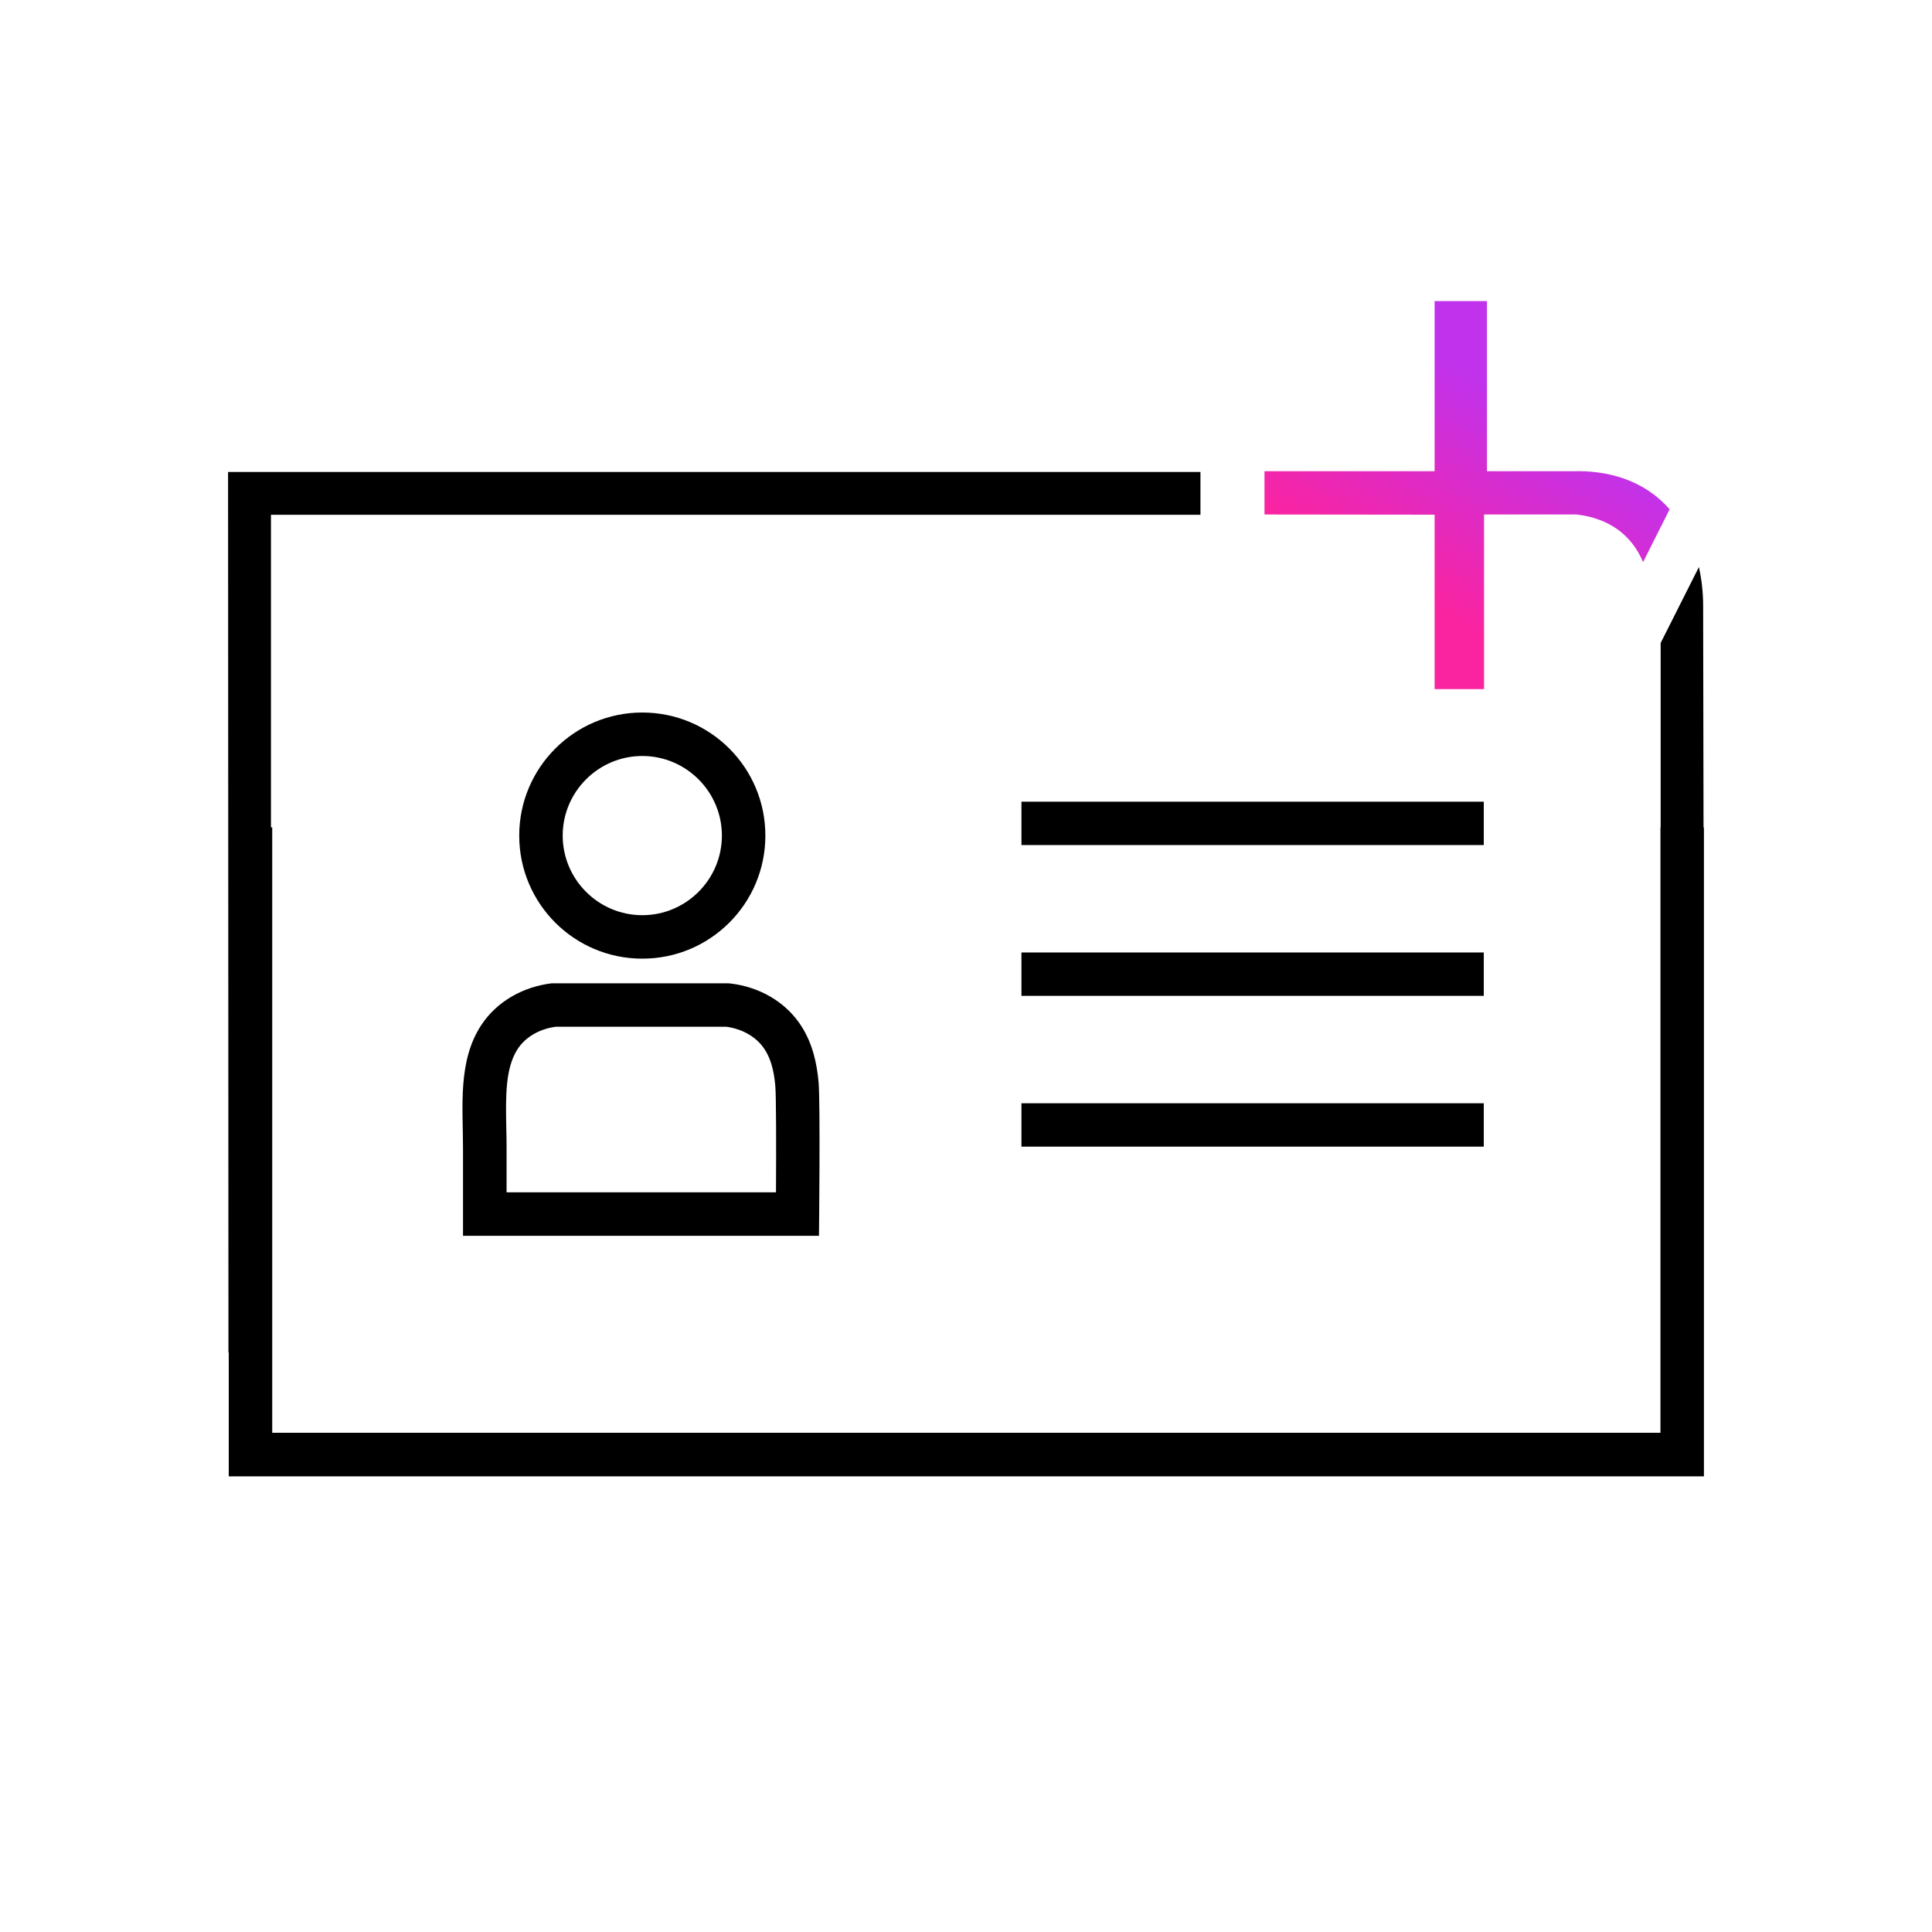
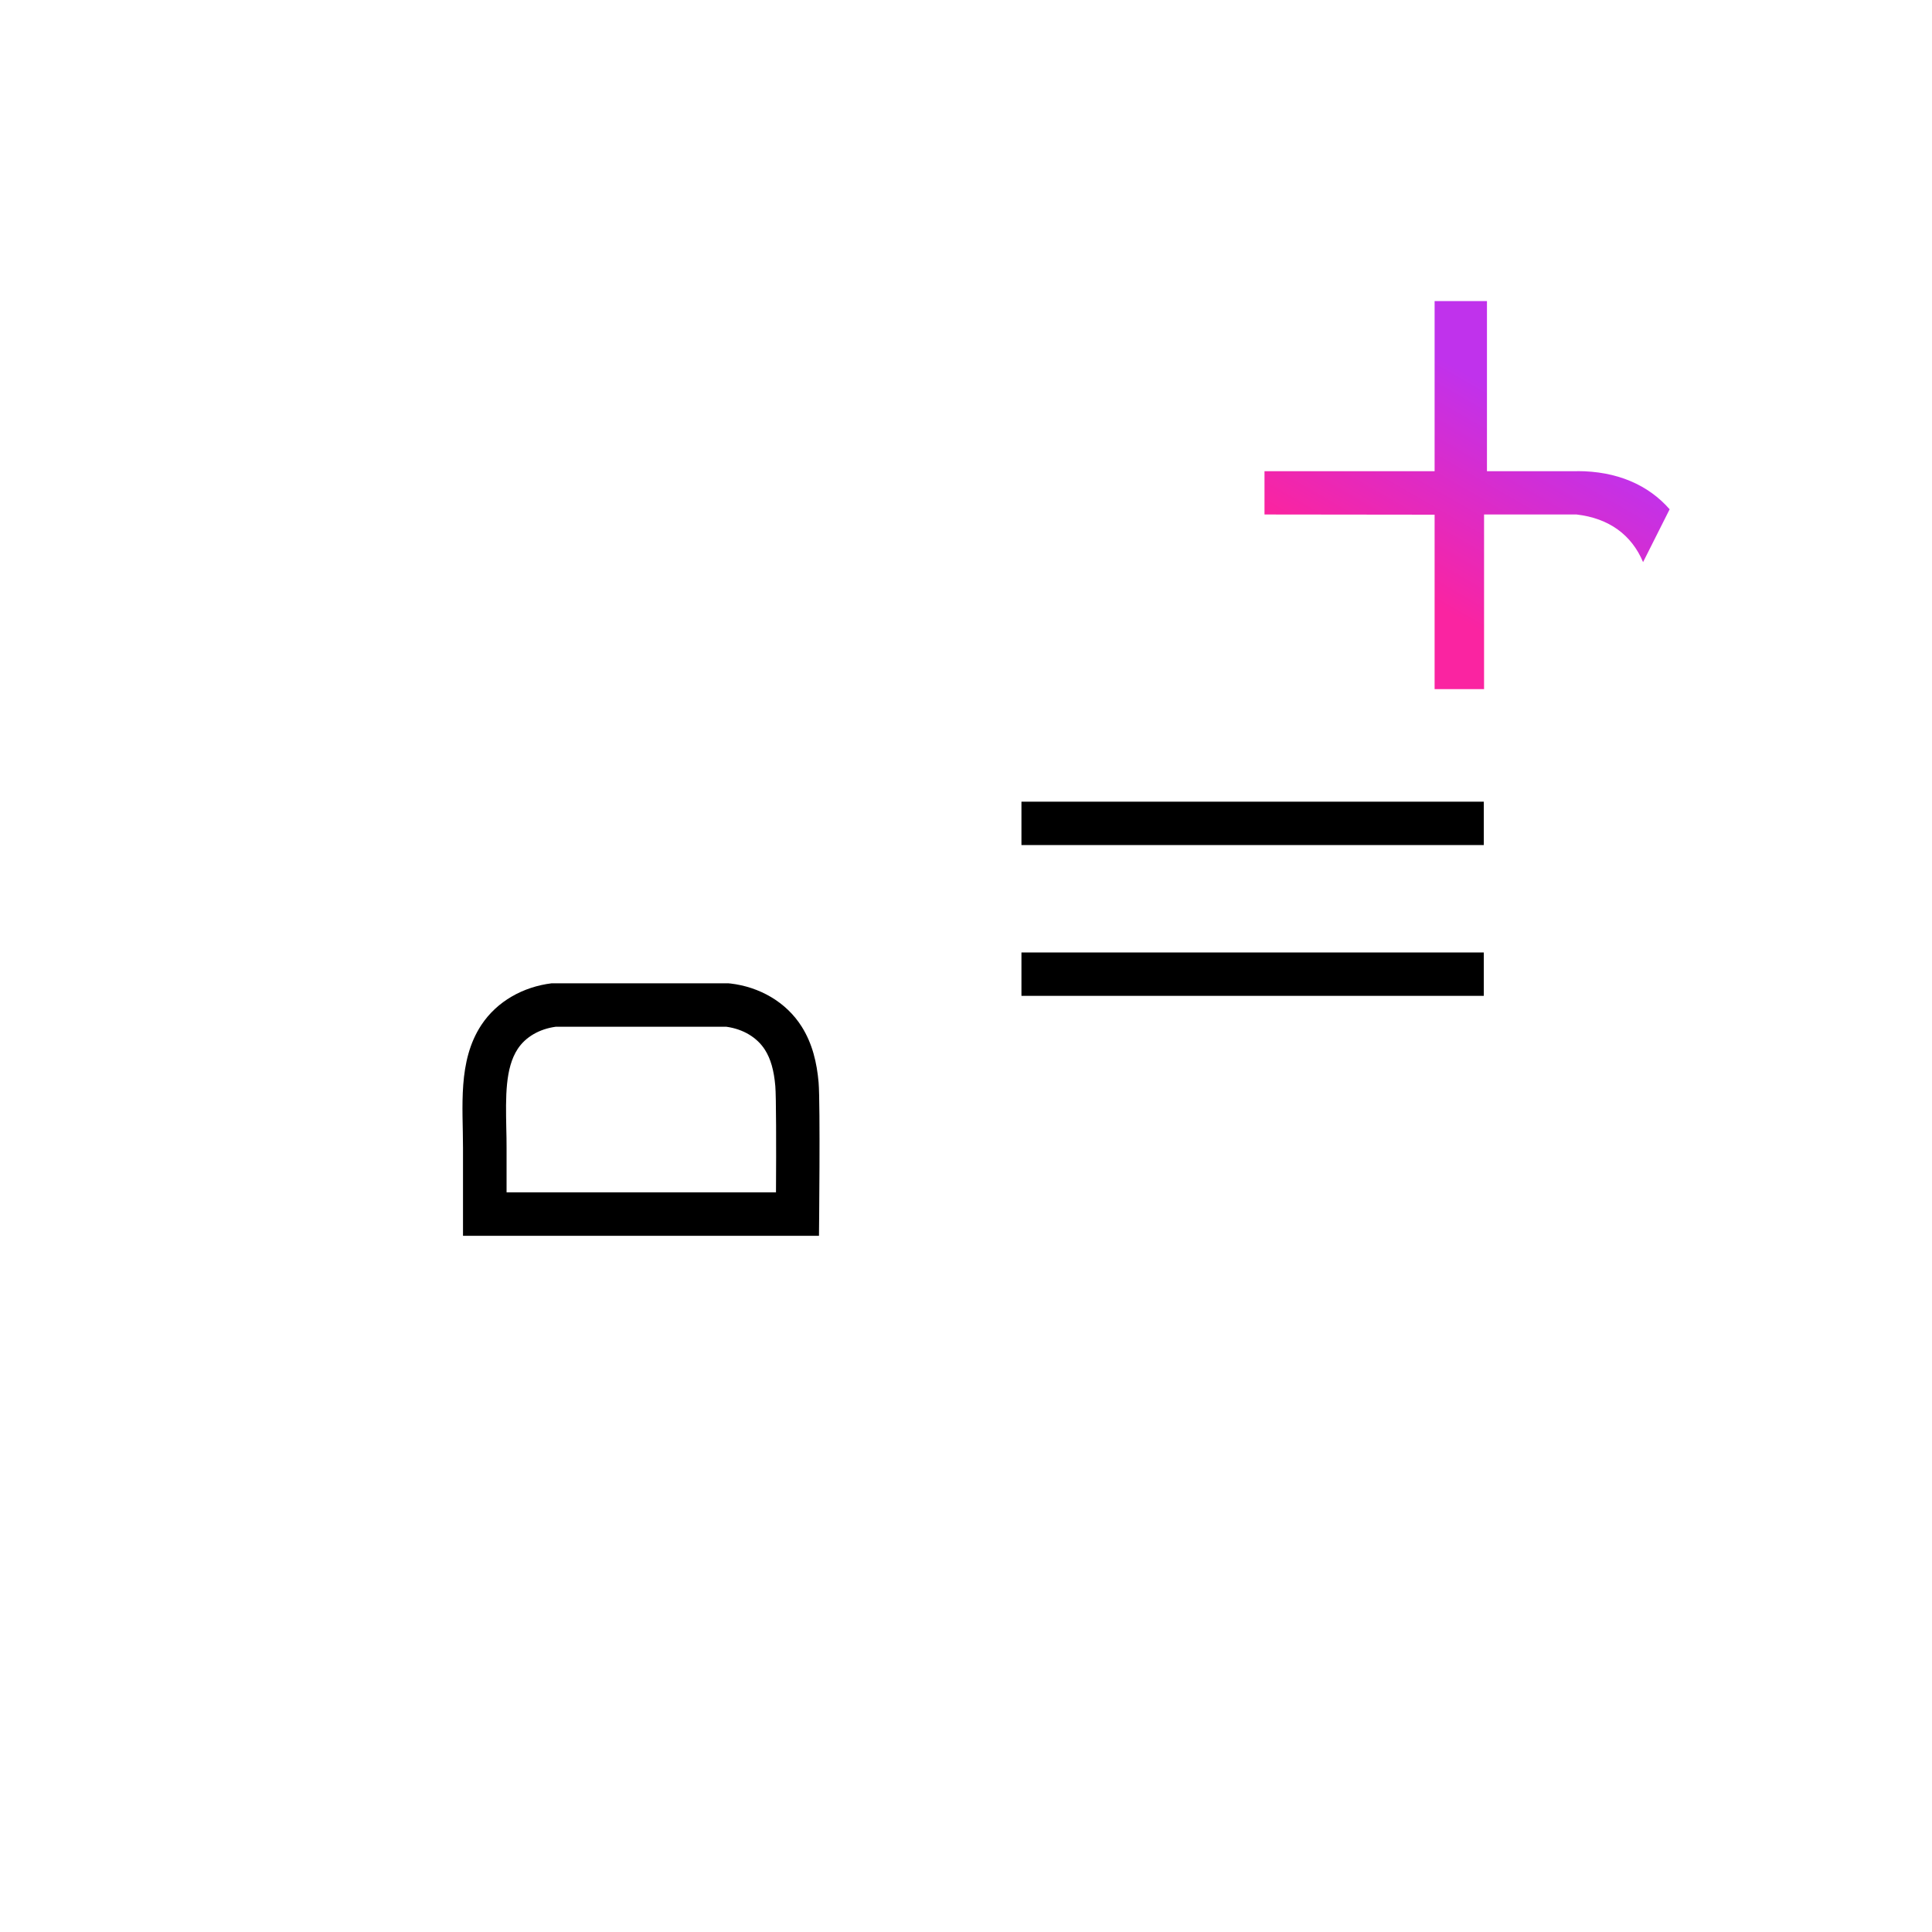
<svg xmlns="http://www.w3.org/2000/svg" id="Layer_1" viewBox="0 0 200 200">
  <defs>
    <style>.cls-1{fill:url(#linear-gradient);}</style>
    <linearGradient id="linear-gradient" x1="142.27" y1="67.74" x2="161.02" y2="35.26" gradientTransform="matrix(1, 0, 0, 1, 0, 0)" gradientUnits="userSpaceOnUse">
      <stop offset=".2" stop-color="#fa24a1" />
      <stop offset=".8" stop-color="#c032ec" />
    </linearGradient>
  </defs>
  <path class="cls-1" d="M163.29,48.78h-9.36V31.17h-5.42v17.61h-17.61v4.48l17.61,.02v18.06h5.12v-18.08h9.58c3.35,.39,5.69,2.1,6.88,4.93l2.52-5.01,.23-.46c-2.21-2.53-5.47-3.95-9.55-3.95Z" />
  <g>
    <rect x="105.74" y="98.6" width="47.86" height="4.49" />
-     <rect x="105.74" y="114.21" width="47.86" height="4.49" />
    <rect x="105.74" y="82.99" width="47.86" height="4.49" />
  </g>
  <g>
    <path d="M75.2,106.29c1.73,.24,3.17,1.1,3.99,2.39,.59,.93,.93,2.12,1.07,3.75,.09,1.06,.1,6.17,.07,11h-27.89v-4.6c0-.69-.01-1.39-.03-2.1-.06-3.17-.12-6.16,1.18-8.14,.81-1.24,2.24-2.07,3.93-2.3h17.69m.27-4.5h-18.37c-2.93,.36-5.65,1.84-7.29,4.33-2.45,3.73-1.89,8.47-1.89,12.71v9.1h36.85s.15-13.64-.04-15.89c-.18-2.03-.64-4-1.74-5.75-1.62-2.58-4.4-4.13-7.39-4.48h-.13Z" />
-     <path d="M66.49,78.26c4.54,0,8.24,3.7,8.24,8.24s-3.7,8.24-8.24,8.24-8.24-3.7-8.24-8.24,3.7-8.24,8.24-8.24m0-4.5c-7.03,0-12.74,5.7-12.74,12.74s5.7,12.74,12.74,12.74,12.74-5.7,12.74-12.74-5.7-12.74-12.74-12.74h0Z" />
  </g>
-   <path d="M176.35,85.66l-.04-22.44v-.44c0-1.46-.16-2.82-.44-4.08l-3.96,7.86v19.09h-.02v62.67H28.18v-62.67h-.13V53.29H124.27v-4.43H23.61l.04,91.16,.03-.02v12.83H176.39V85.66h-.04Z" />
</svg>